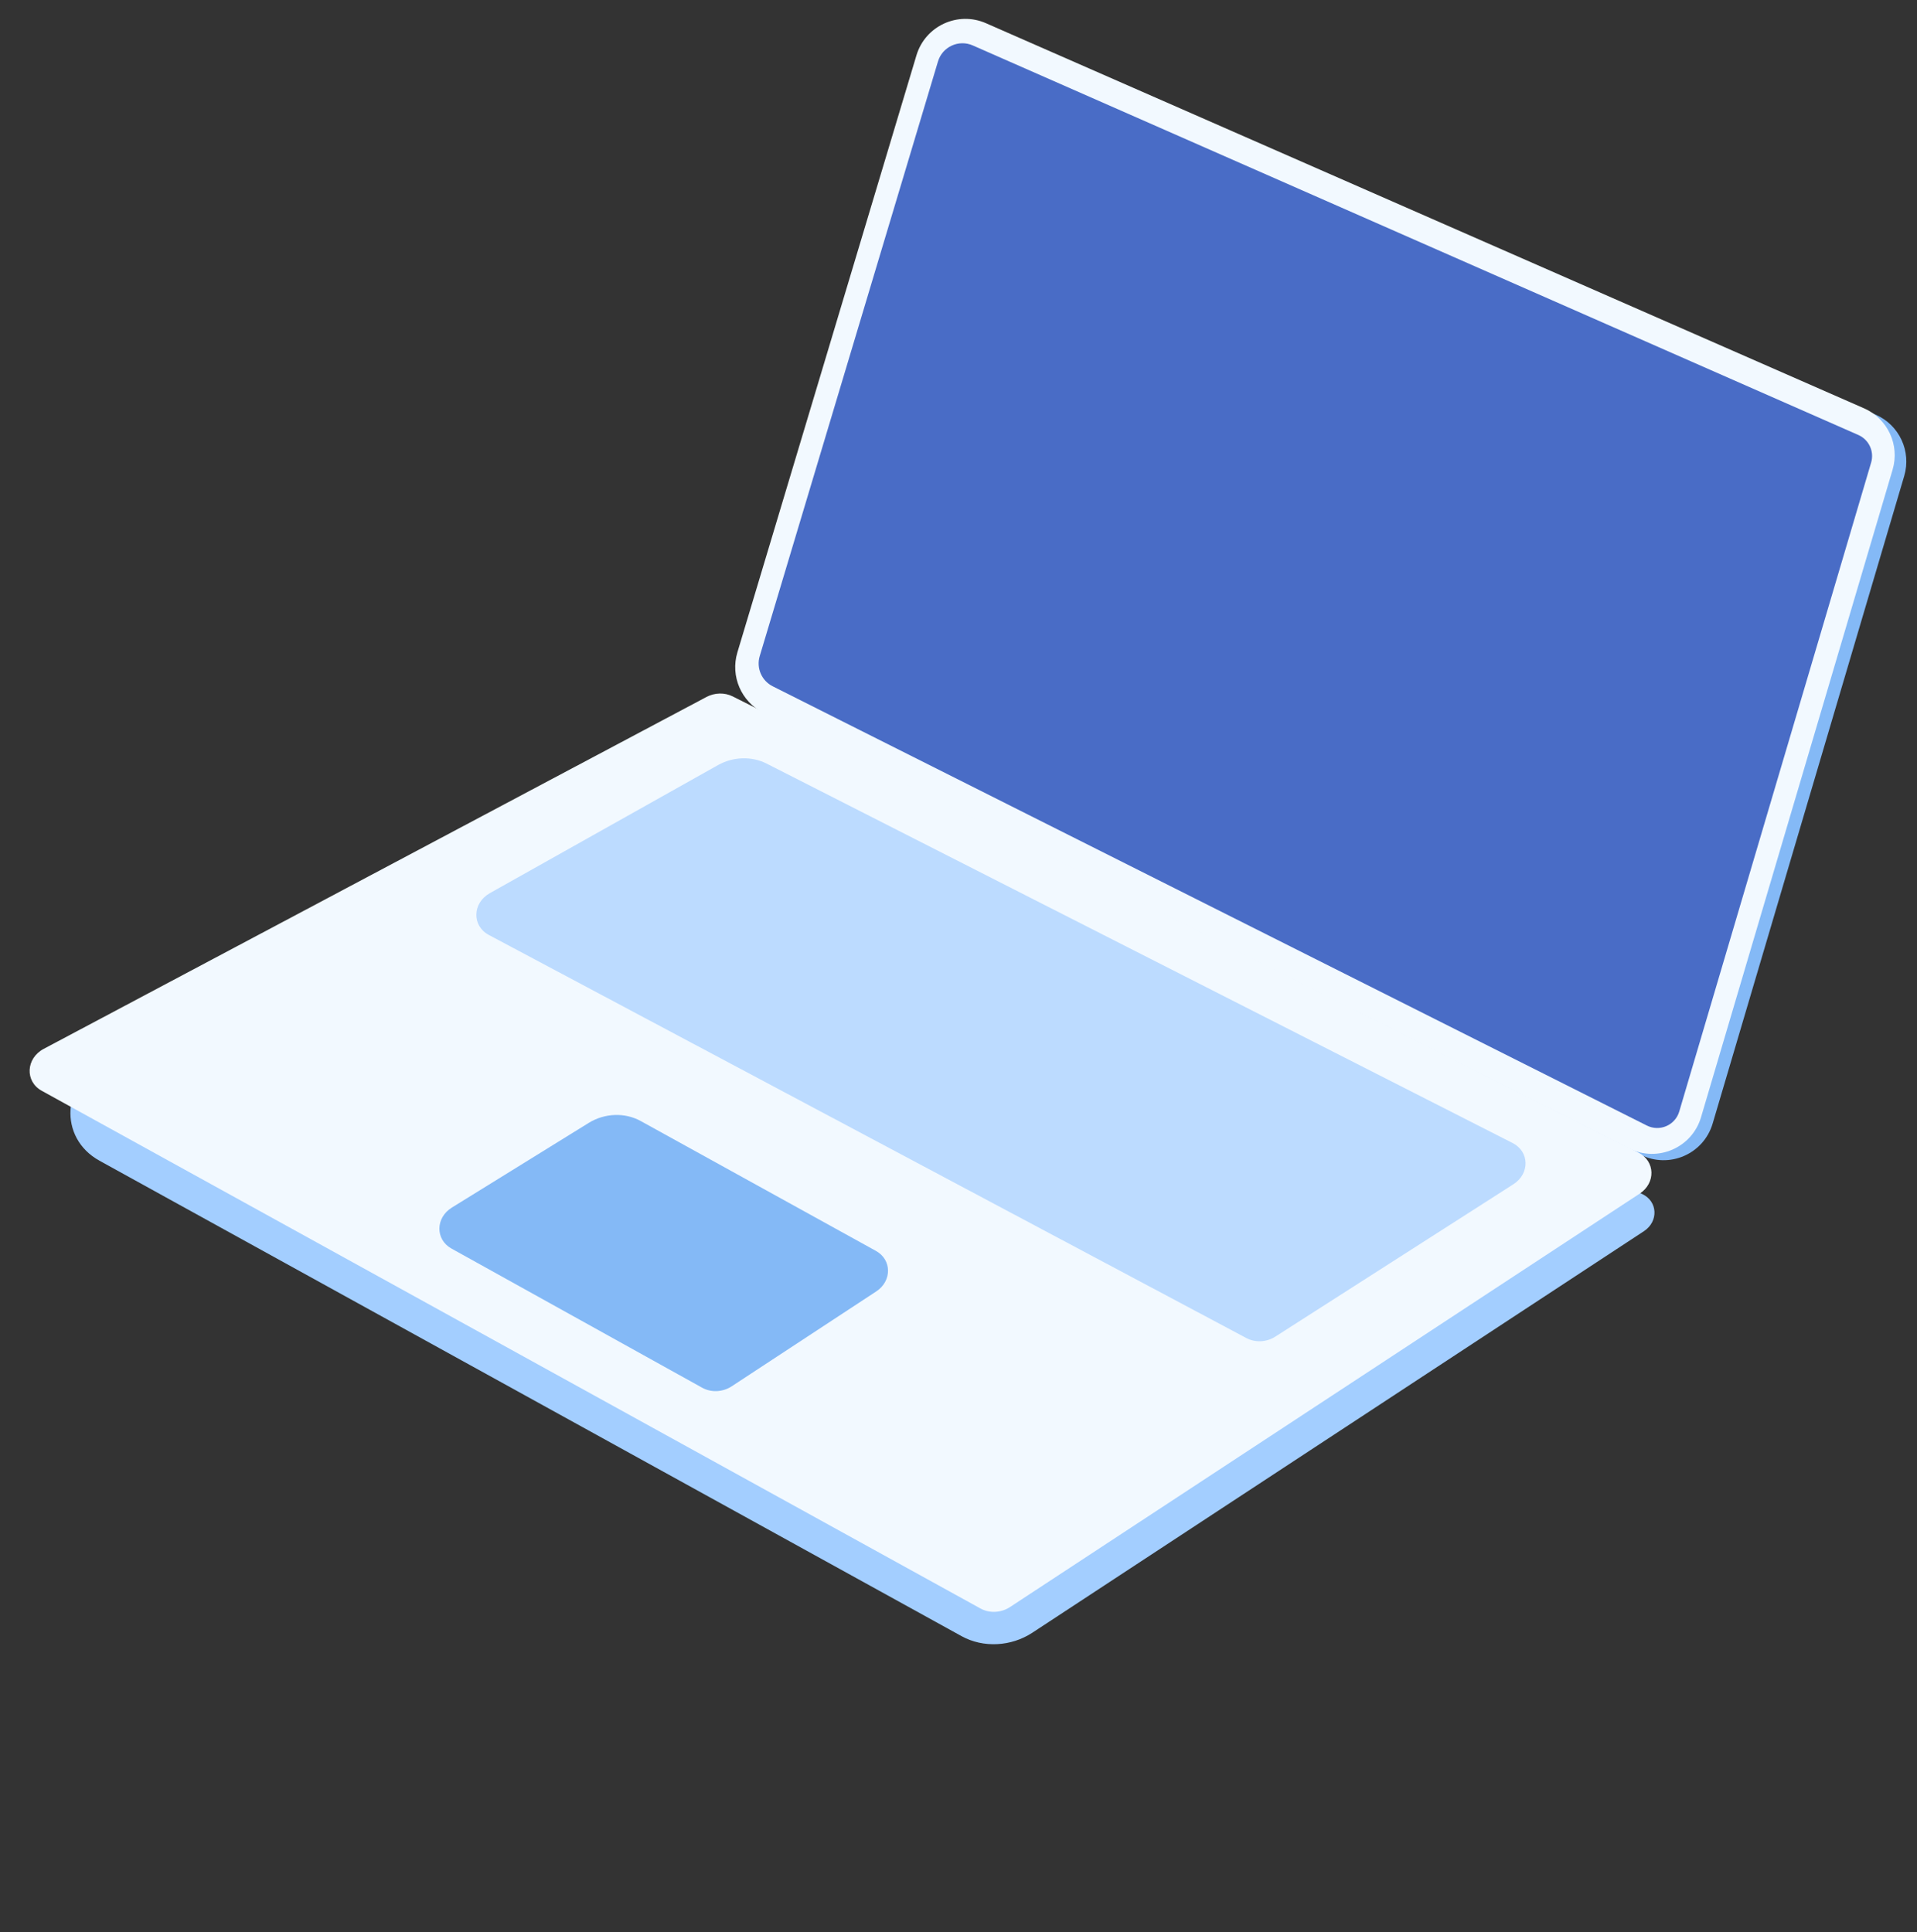
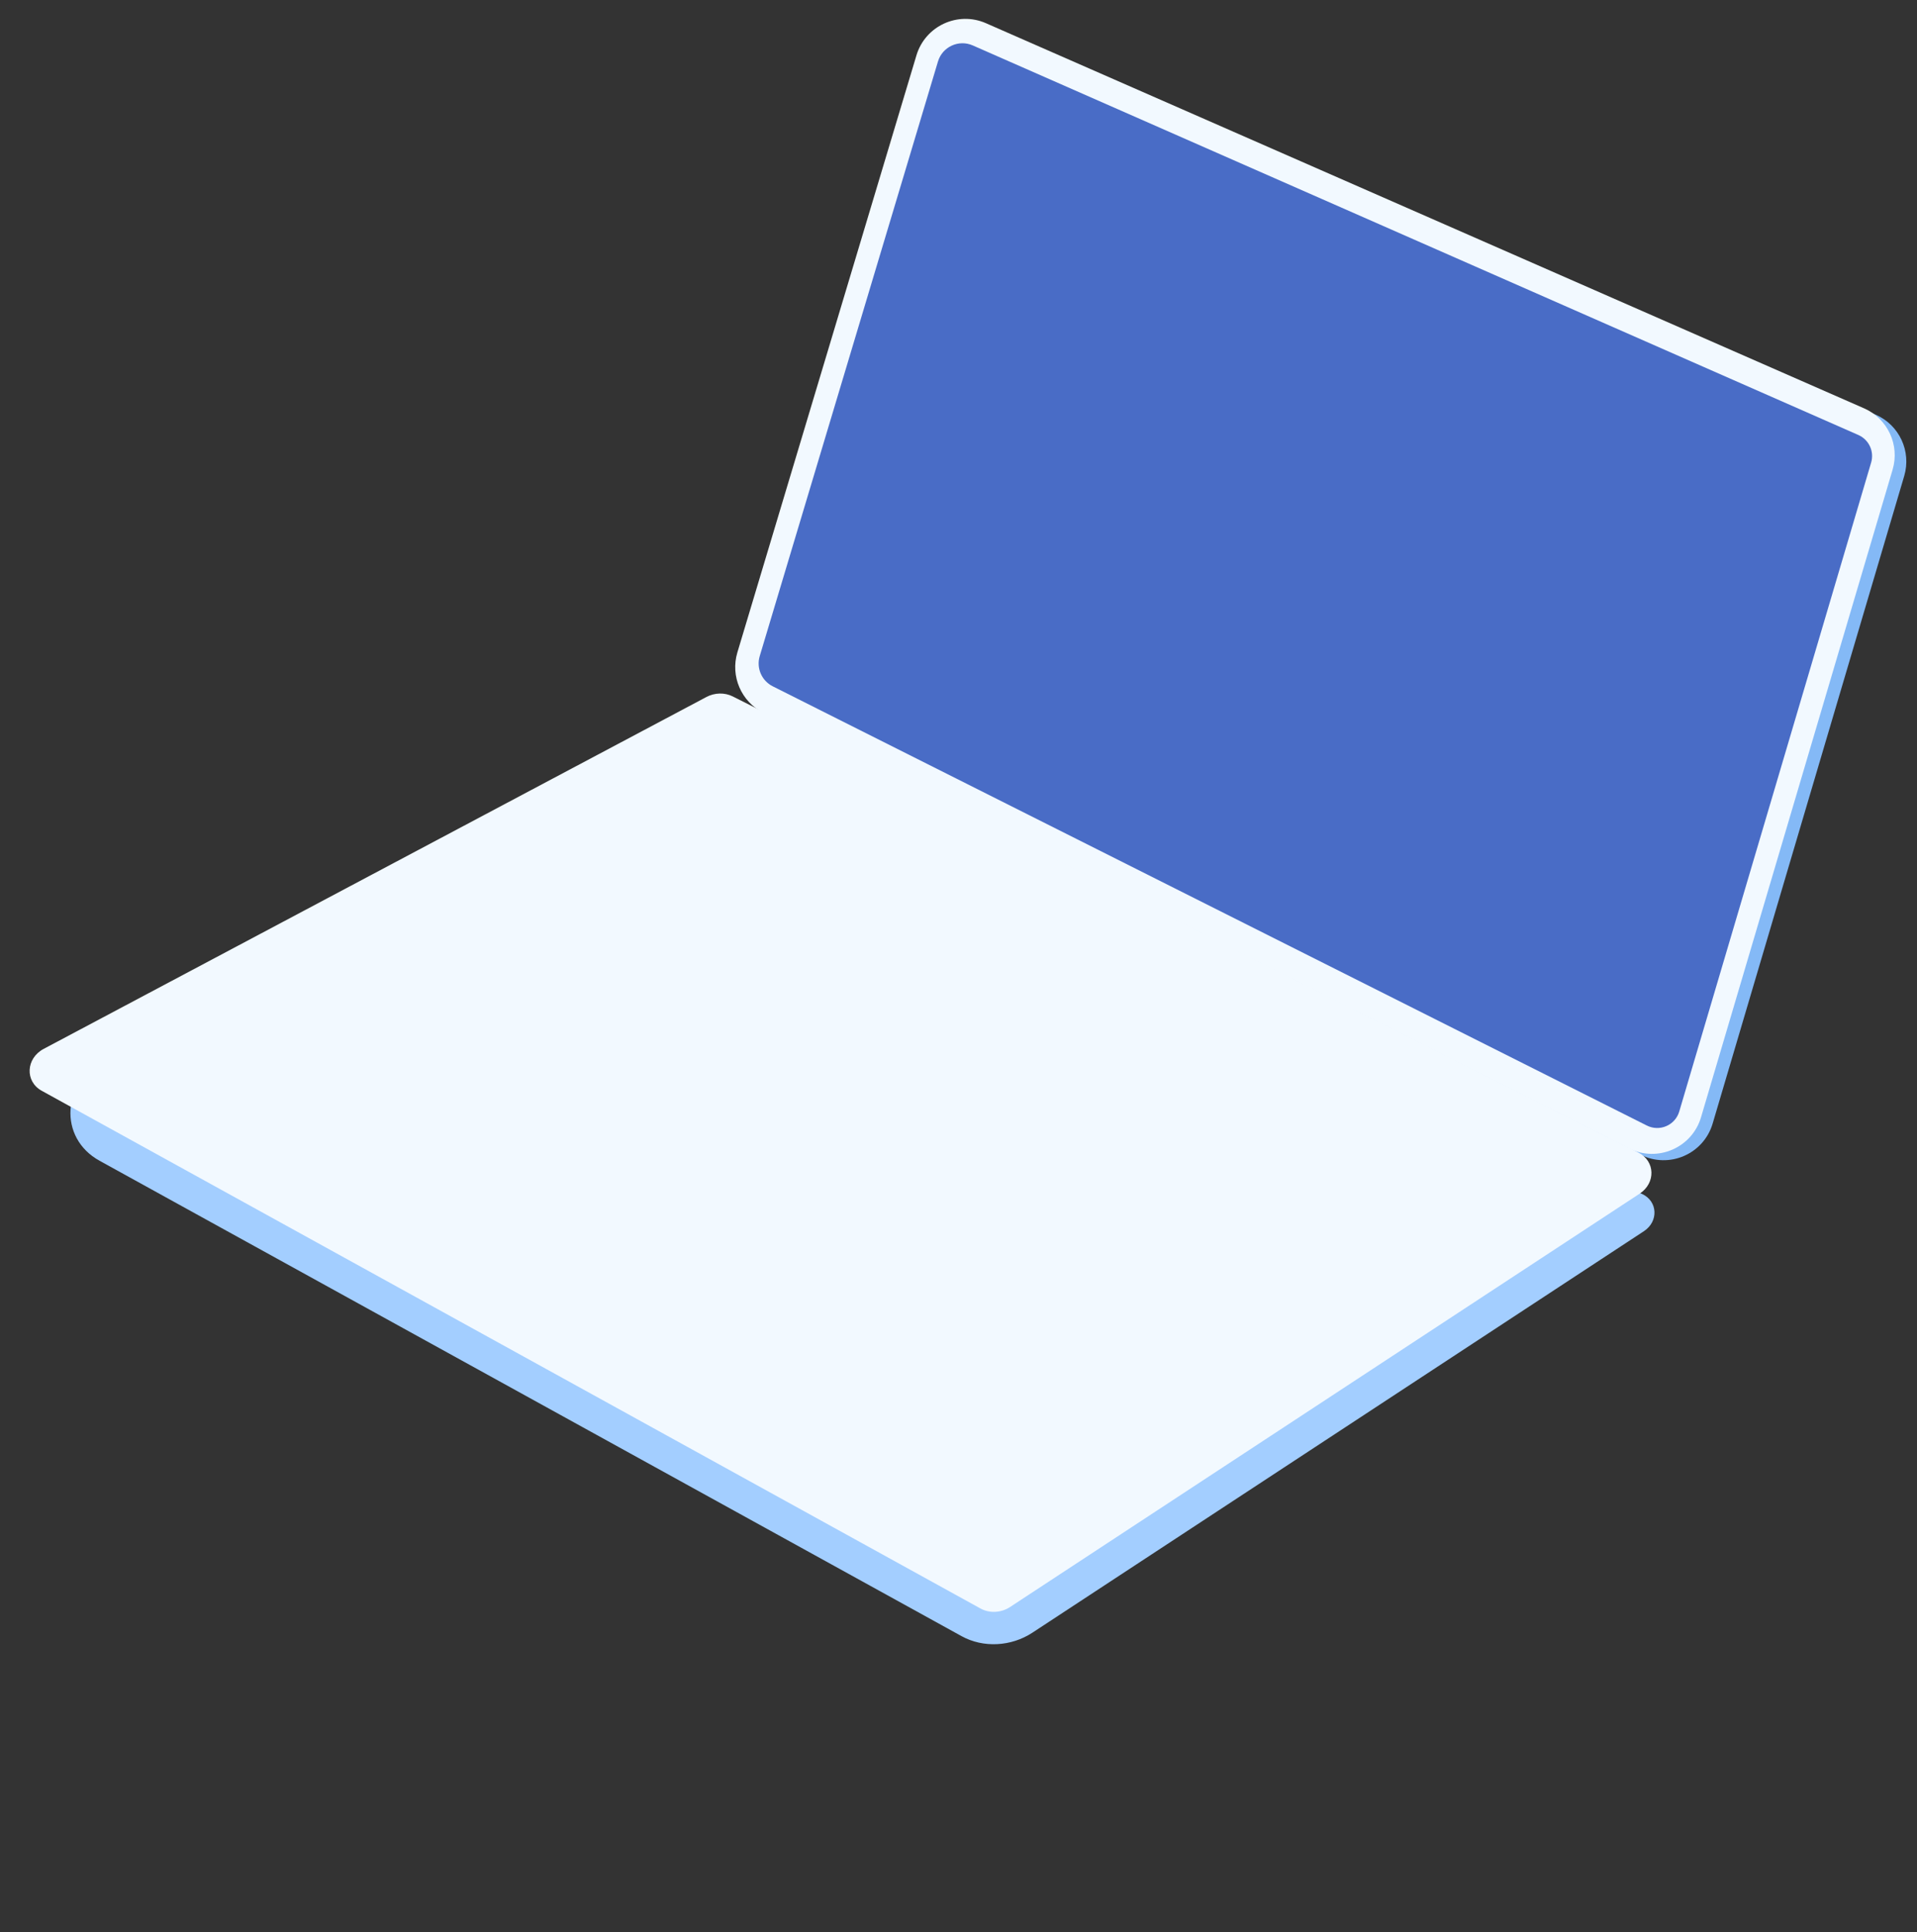
<svg xmlns="http://www.w3.org/2000/svg" width="750" height="756" viewBox="0 0 750 756" fill="none">
  <rect x="0" y="0" width="750" height="756" fill="#333333" stroke="none" />
  <path d="M745 186.256L670.049 439.661C666.512 451.617 653.016 457.459 641.879 451.853L303.196 281.393C294.529 277.031 290.243 267.077 293.03 257.783L363.091 24.13C366.541 12.624 379.282 6.733 390.282 11.558L733.855 162.268C743.082 166.315 747.857 176.594 745 186.256Z" fill="#84B9F6" />
-   <path d="M265.126 303.137C272.535 299.449 281.292 299.255 288.526 302.619L642.468 467.216C648.596 470.066 648.962 477.962 643.144 481.782L403.921 638.871C395.568 644.357 384.659 644.897 376.222 640.244L38.933 454.198C22.707 445.247 24.096 423.129 41.427 414.501L265.126 303.137Z" fill="#A3CEFF" />
+   <path d="M265.126 303.137L642.468 467.216C648.596 470.066 648.962 477.962 643.144 481.782L403.921 638.871C395.568 644.357 384.659 644.897 376.222 640.244L38.933 454.198C22.707 445.247 24.096 423.129 41.427 414.501L265.126 303.137Z" fill="#A3CEFF" />
  <path d="M276.38 272.733C279.62 271.013 283.533 270.932 286.685 272.52L641.03 451.037C647.59 454.342 647.838 462.916 641.494 467.082L395.152 628.845C391.671 631.131 387.126 631.356 383.611 629.417L16.33 426.829C9.681 423.161 10.106 414.141 17.103 410.425L276.38 272.733Z" fill="#F2F9FF" />
-   <path d="M230.34 439.39C236.561 435.54 244.502 435.254 250.664 438.657L342.688 489.477C348.949 492.934 349.015 501.271 342.814 505.343L286.282 542.466C282.792 544.757 278.234 544.977 274.716 543.024L176.623 488.559C170.27 485.032 170.35 476.515 176.772 472.541L230.34 439.39Z" fill="#84B9F6" />
-   <path d="M280.909 299.384C286.831 296.06 294.112 295.837 299.942 298.803L591.81 447.282C598.388 450.628 598.559 459.263 592.13 463.38L498.952 523.028C495.53 525.219 491.114 525.443 487.653 523.601L191.239 365.845C184.566 362.293 184.789 353.347 191.646 349.497L280.909 299.384Z" fill="#BCDBFF" />
  <path d="M740.456 183.777L665.505 437.182C661.969 449.139 648.473 454.98 637.335 449.374L298.652 278.914C289.986 274.552 285.7 264.599 288.487 255.305L358.547 21.651C361.997 10.146 374.739 4.255 385.739 9.08L729.312 159.789C738.538 163.837 743.314 174.116 740.456 183.777Z" fill="#F2F9FF" />
  <path d="M732.058 181L656.983 434.941C655.393 440.32 649.323 442.95 644.311 440.431L302.318 268.555C297.982 266.376 295.837 261.398 297.23 256.749L366.97 24.057C368.696 18.299 375.075 15.354 380.576 17.774L727.051 170.211C731.197 172.035 733.342 176.657 732.058 181Z" fill="#496CC6" />
</svg>